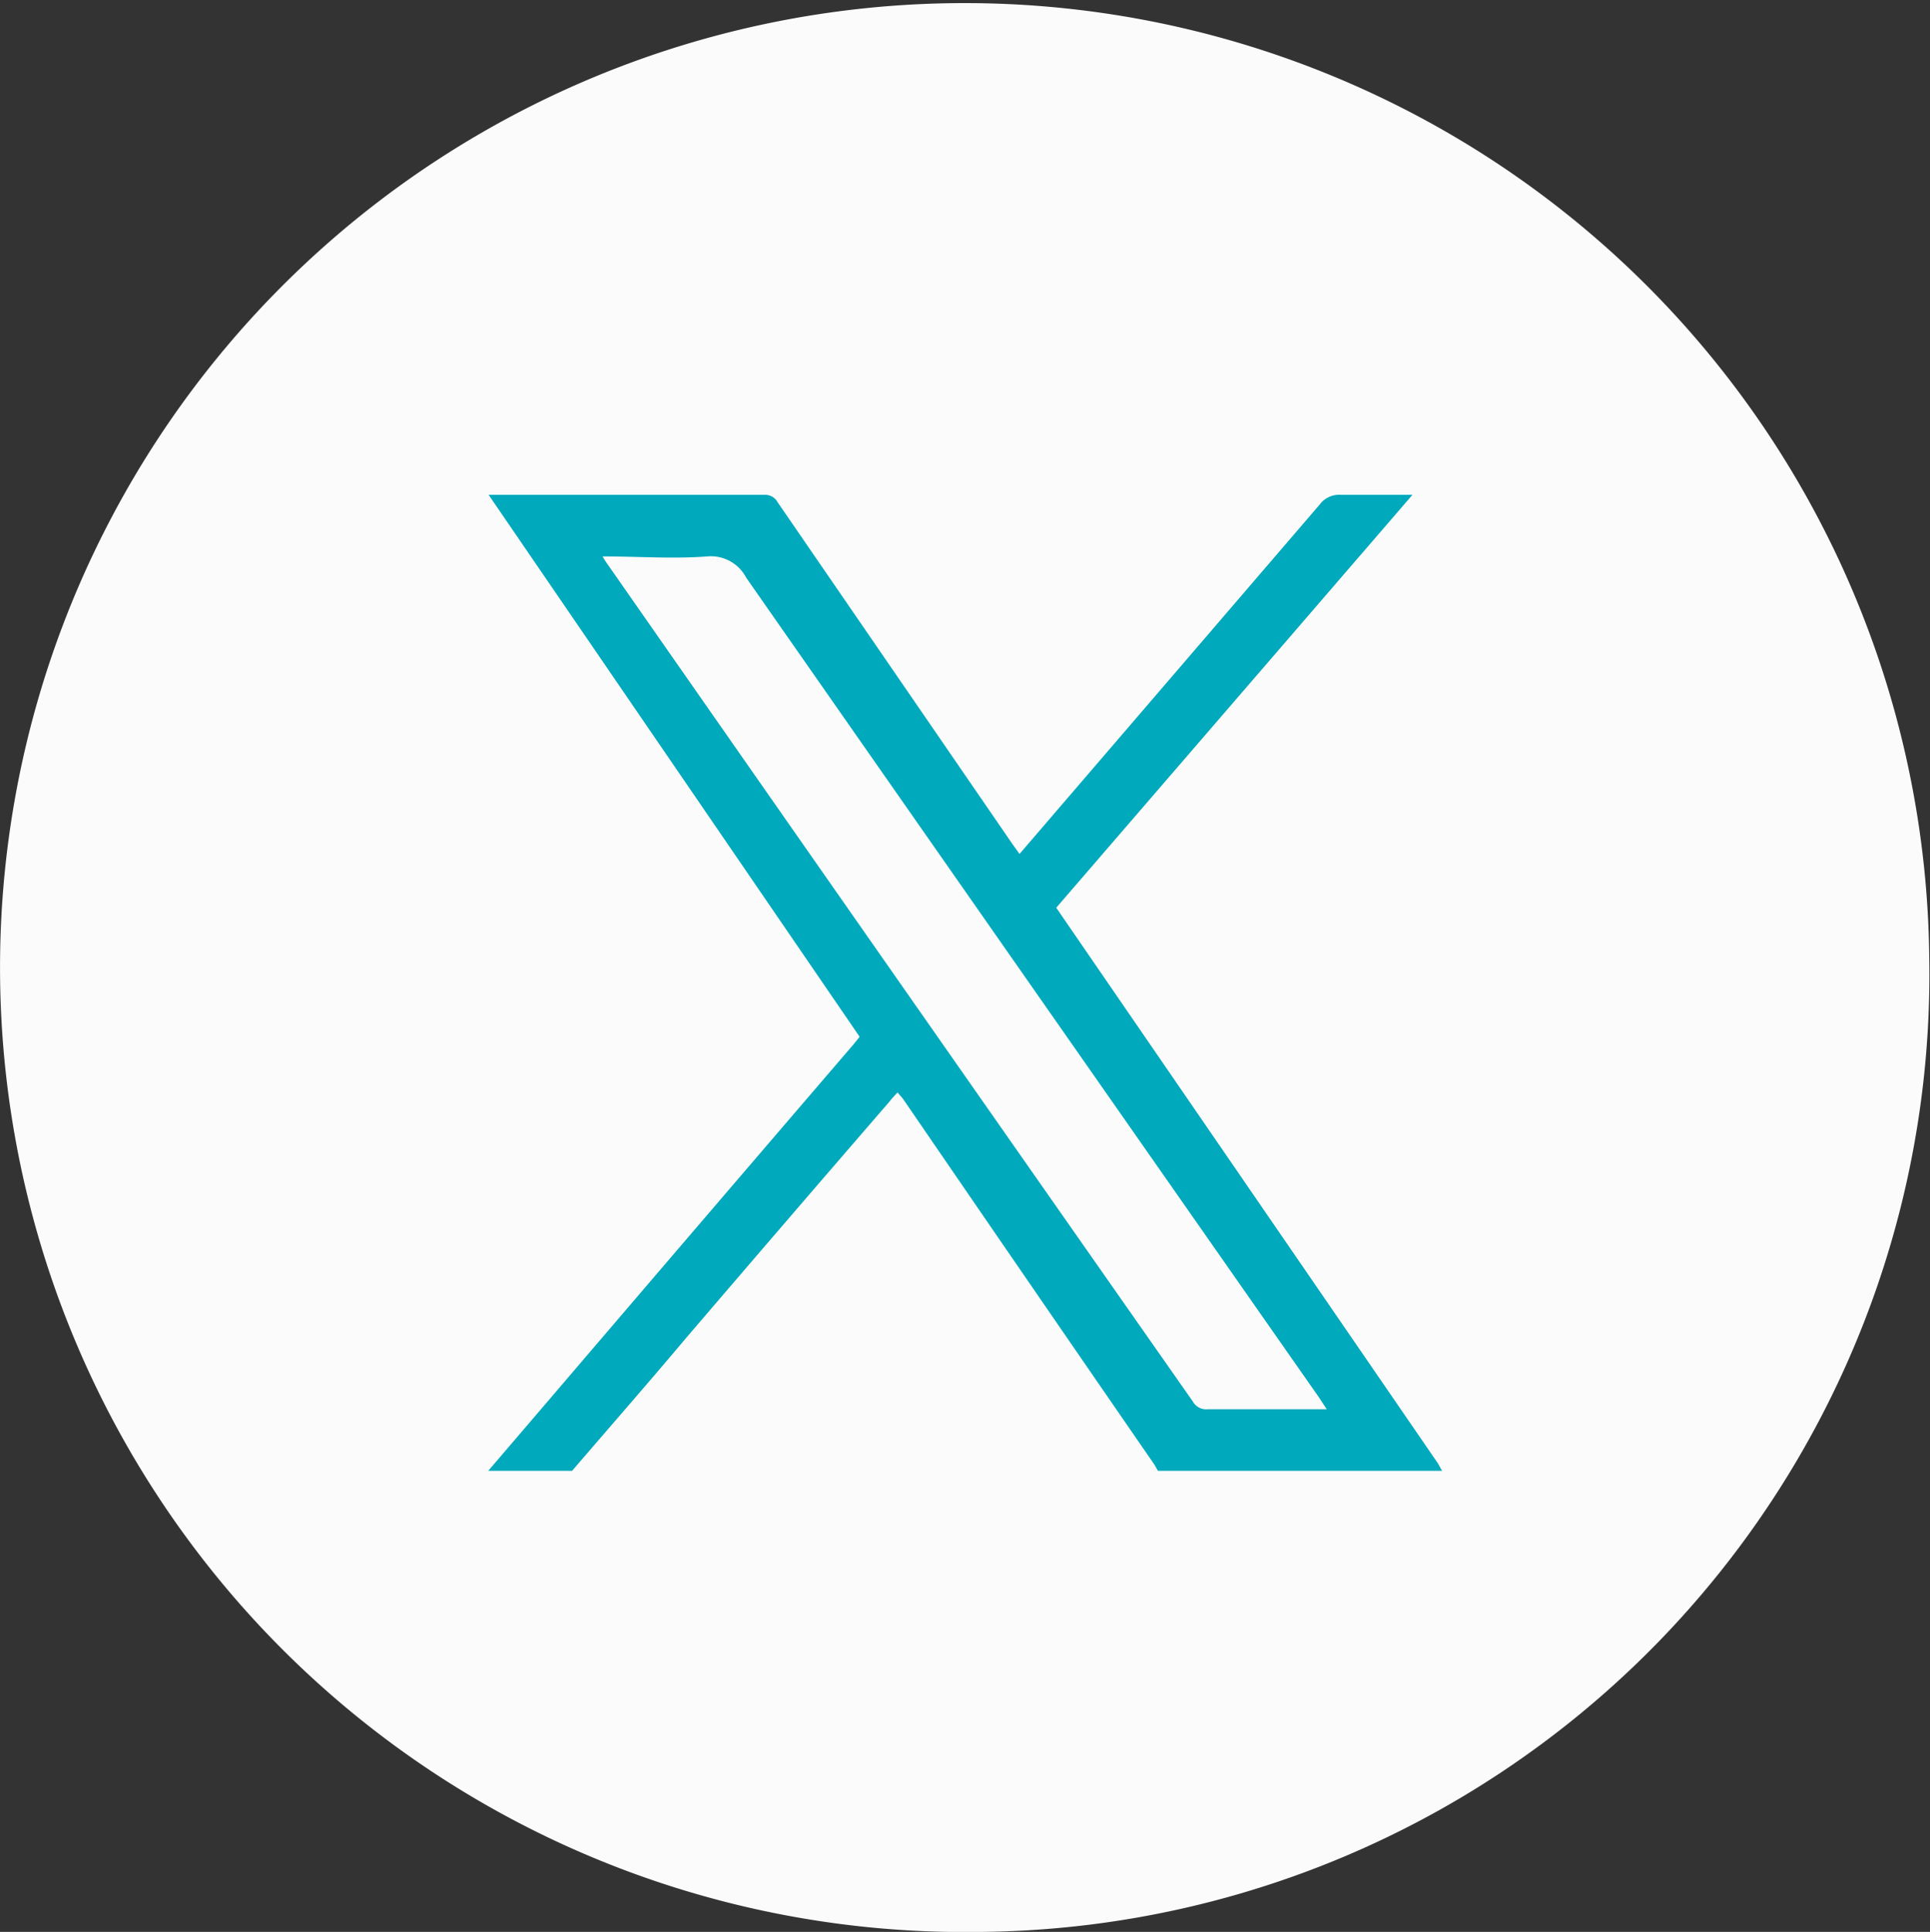
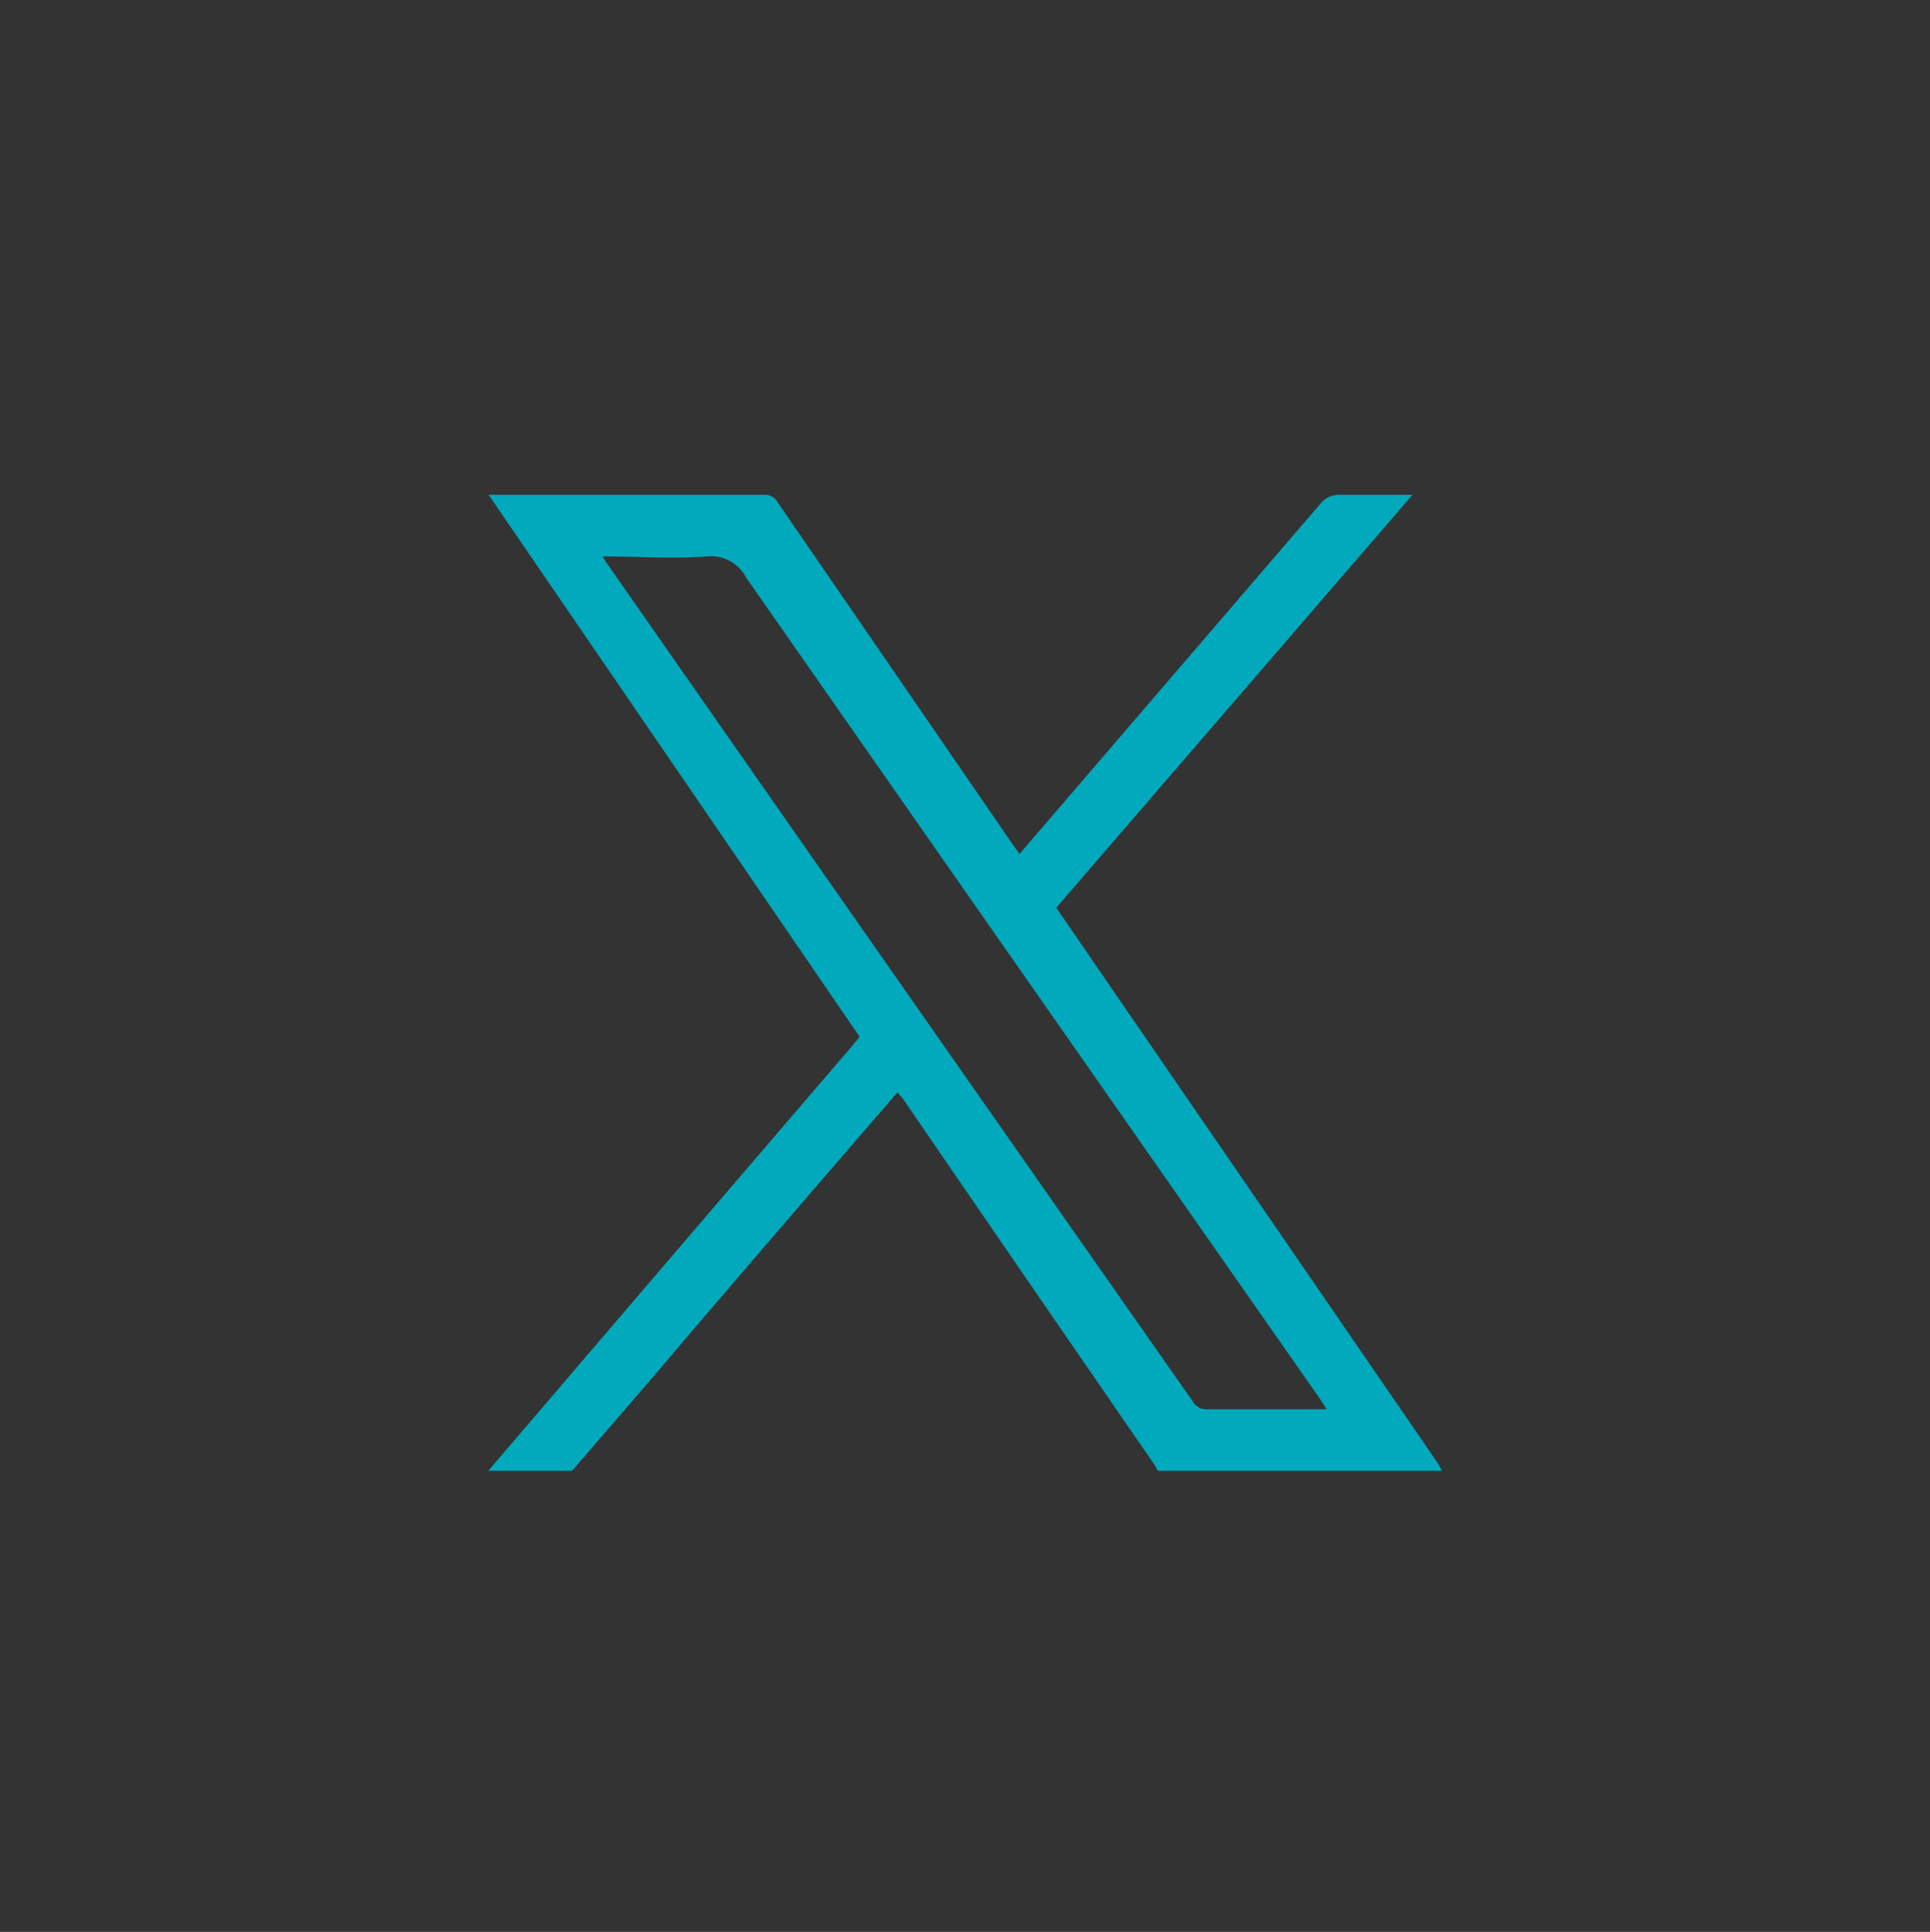
<svg xmlns="http://www.w3.org/2000/svg" viewBox="0 0 52.02 52.08">
  <rect x="0" y="0" width="52.02" height="52.08" fill="#333333" stroke="none" />
  <defs>
    <style>.cls-1{fill:#fbfbfb;}.cls-2{fill:#00A9BC;}</style>
  </defs>
  <g id="Capa_2" data-name="Capa 2">
    <g id="Capa_1-2" data-name="Capa 1">
-       <path class="cls-1" d="M52,25.85A25.81,25.81,0,0,1,26.43,52.08,26,26,0,1,1,52,25.85Z" />
      <path class="cls-2" d="M13.16,39.65,15,37.5q4-4.68,8-9.34l.17-.21-10-14.61h7.44a.38.38,0,0,1,.35.2l6.34,9.23.18.25,1.28-1.49,6.82-7.94a.65.65,0,0,1,.57-.25c.62,0,1.24,0,1.92,0L28.47,24.47l.15.22L38.73,39.41c.05.07.09.16.14.24H31.21l-.09-.16q-3.4-4.93-6.79-9.88l-.14-.16c-.08.09-.15.16-.21.24q-2.75,3.18-5.48,6.37c-1,1.19-2.05,2.39-3.08,3.59ZM16.24,15a3,3,0,0,0,.17.26q7.86,11.27,15.74,22.52a.41.41,0,0,0,.4.21h3.21l-.21-.32Q27.83,26.63,20.11,15.57A1.07,1.07,0,0,0,19.06,15C18.14,15.07,17.21,15,16.24,15Z" />
    </g>
  </g>
</svg>